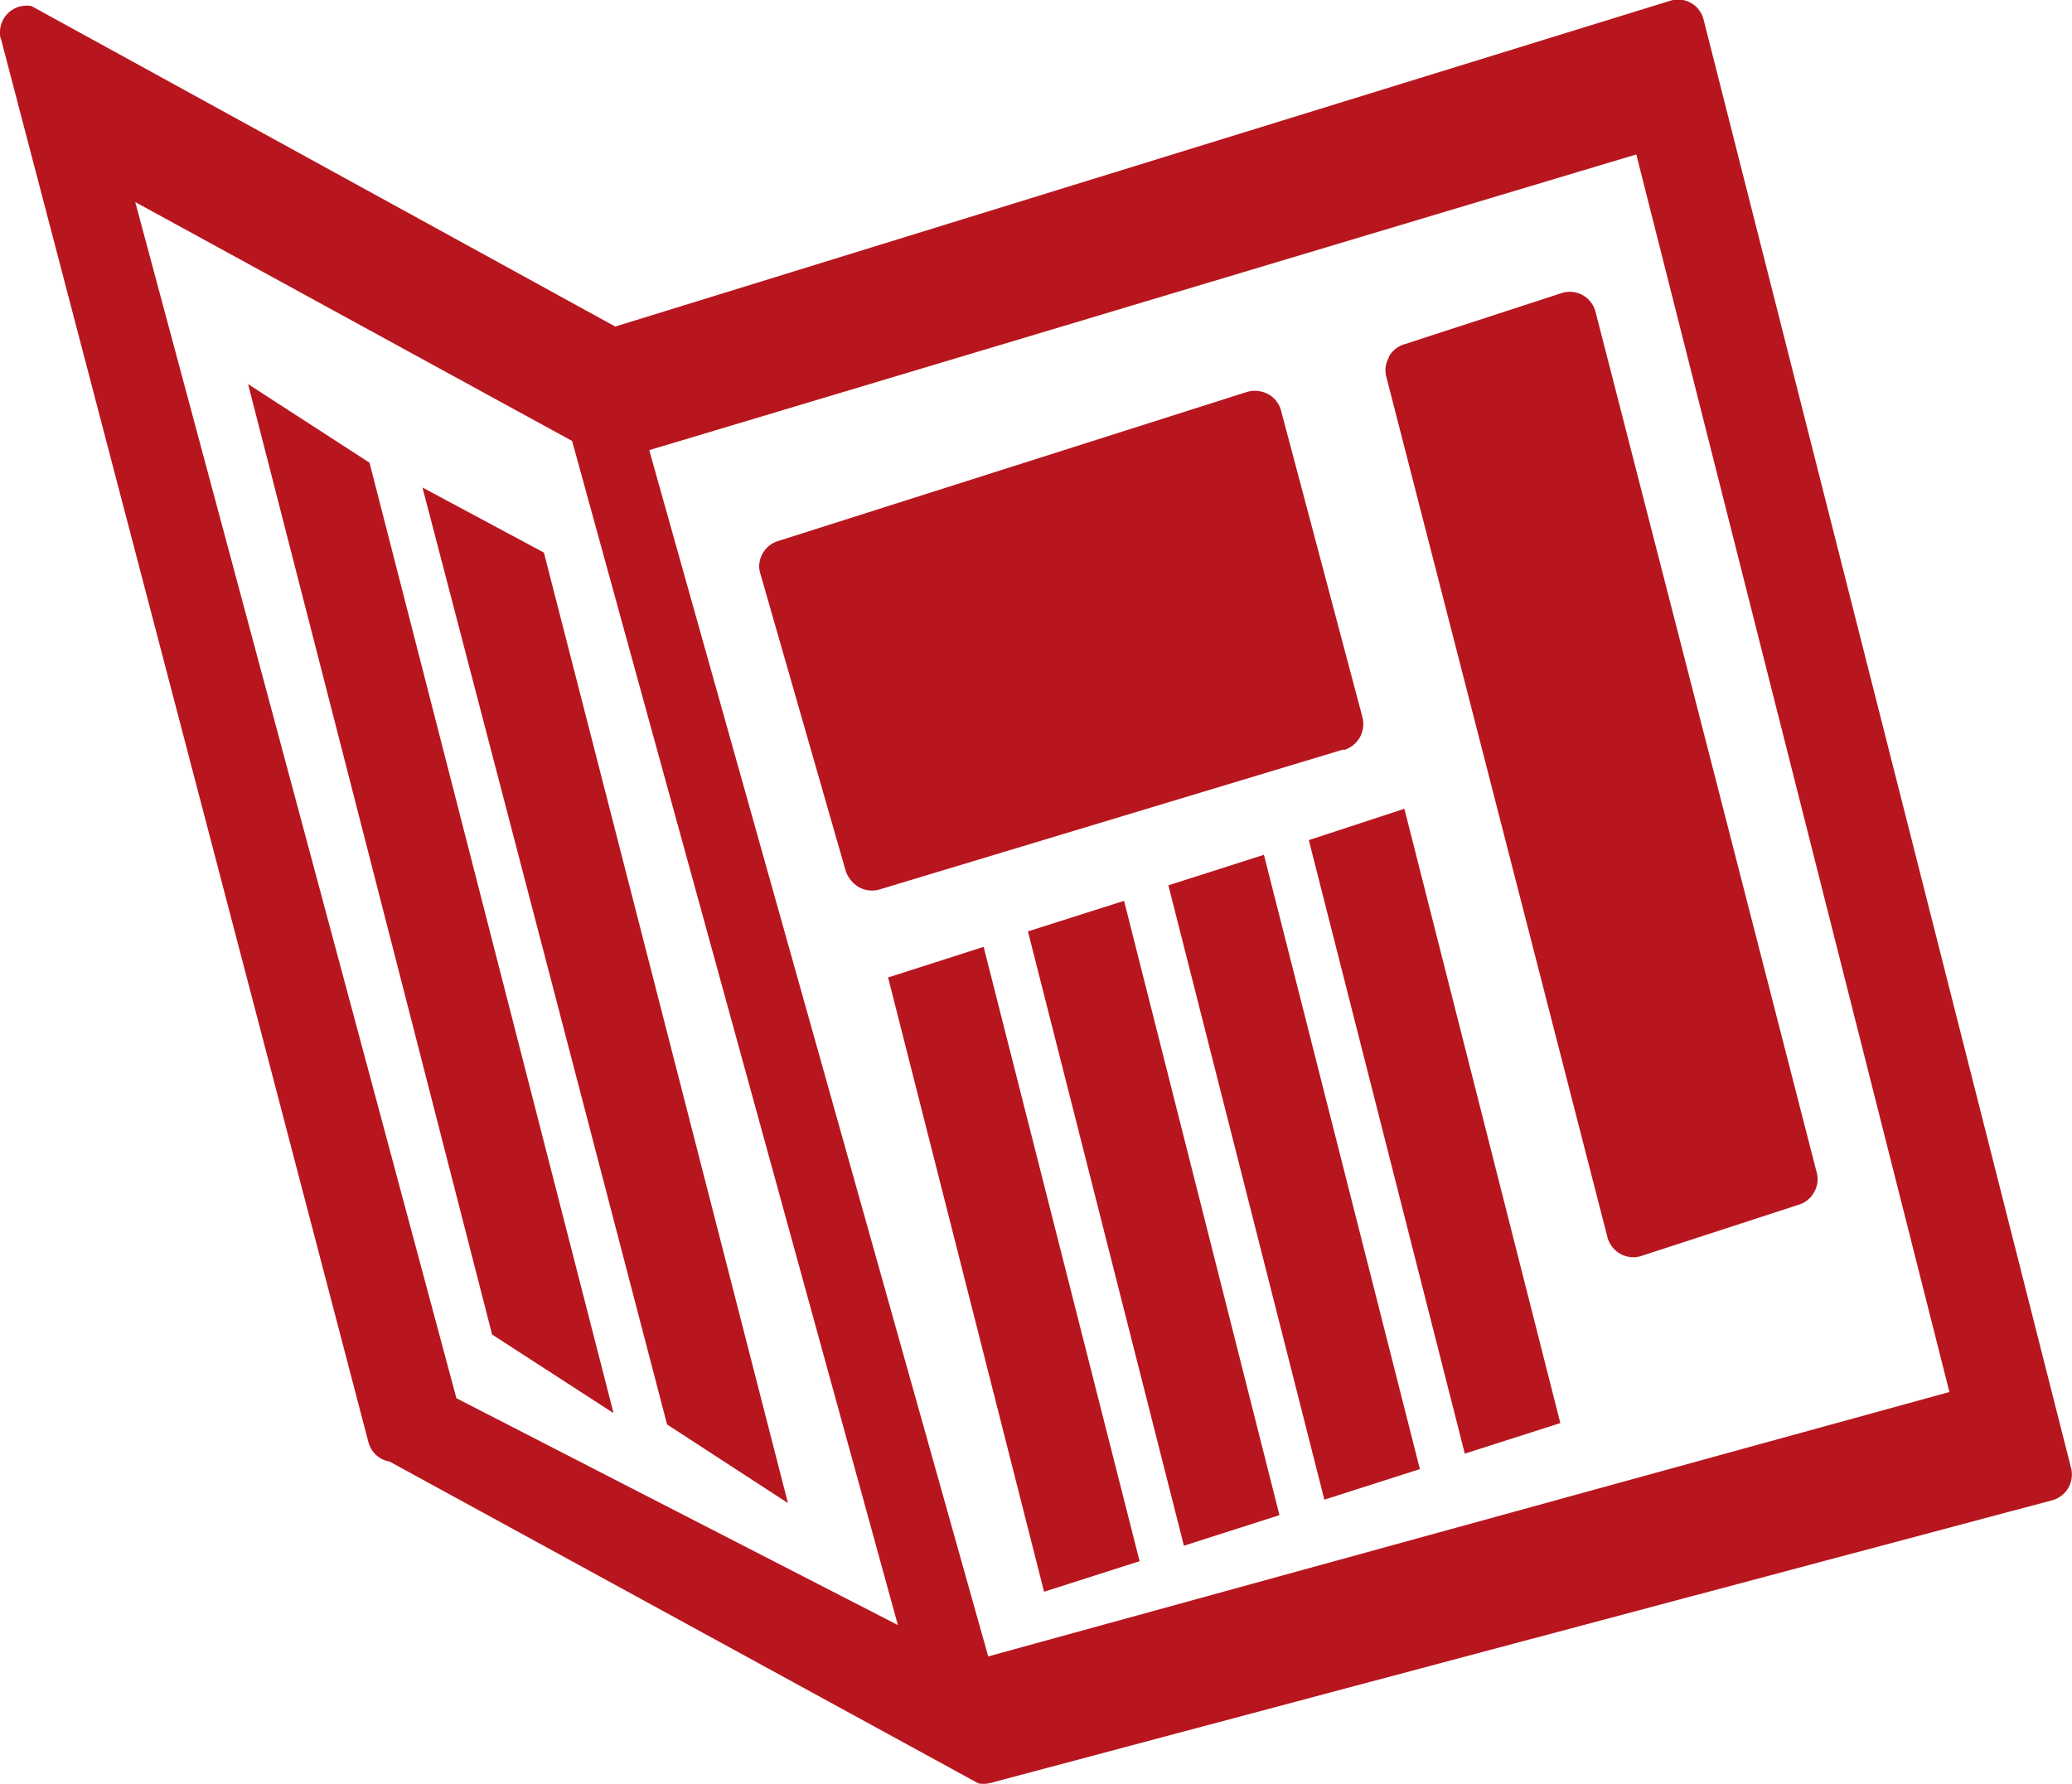
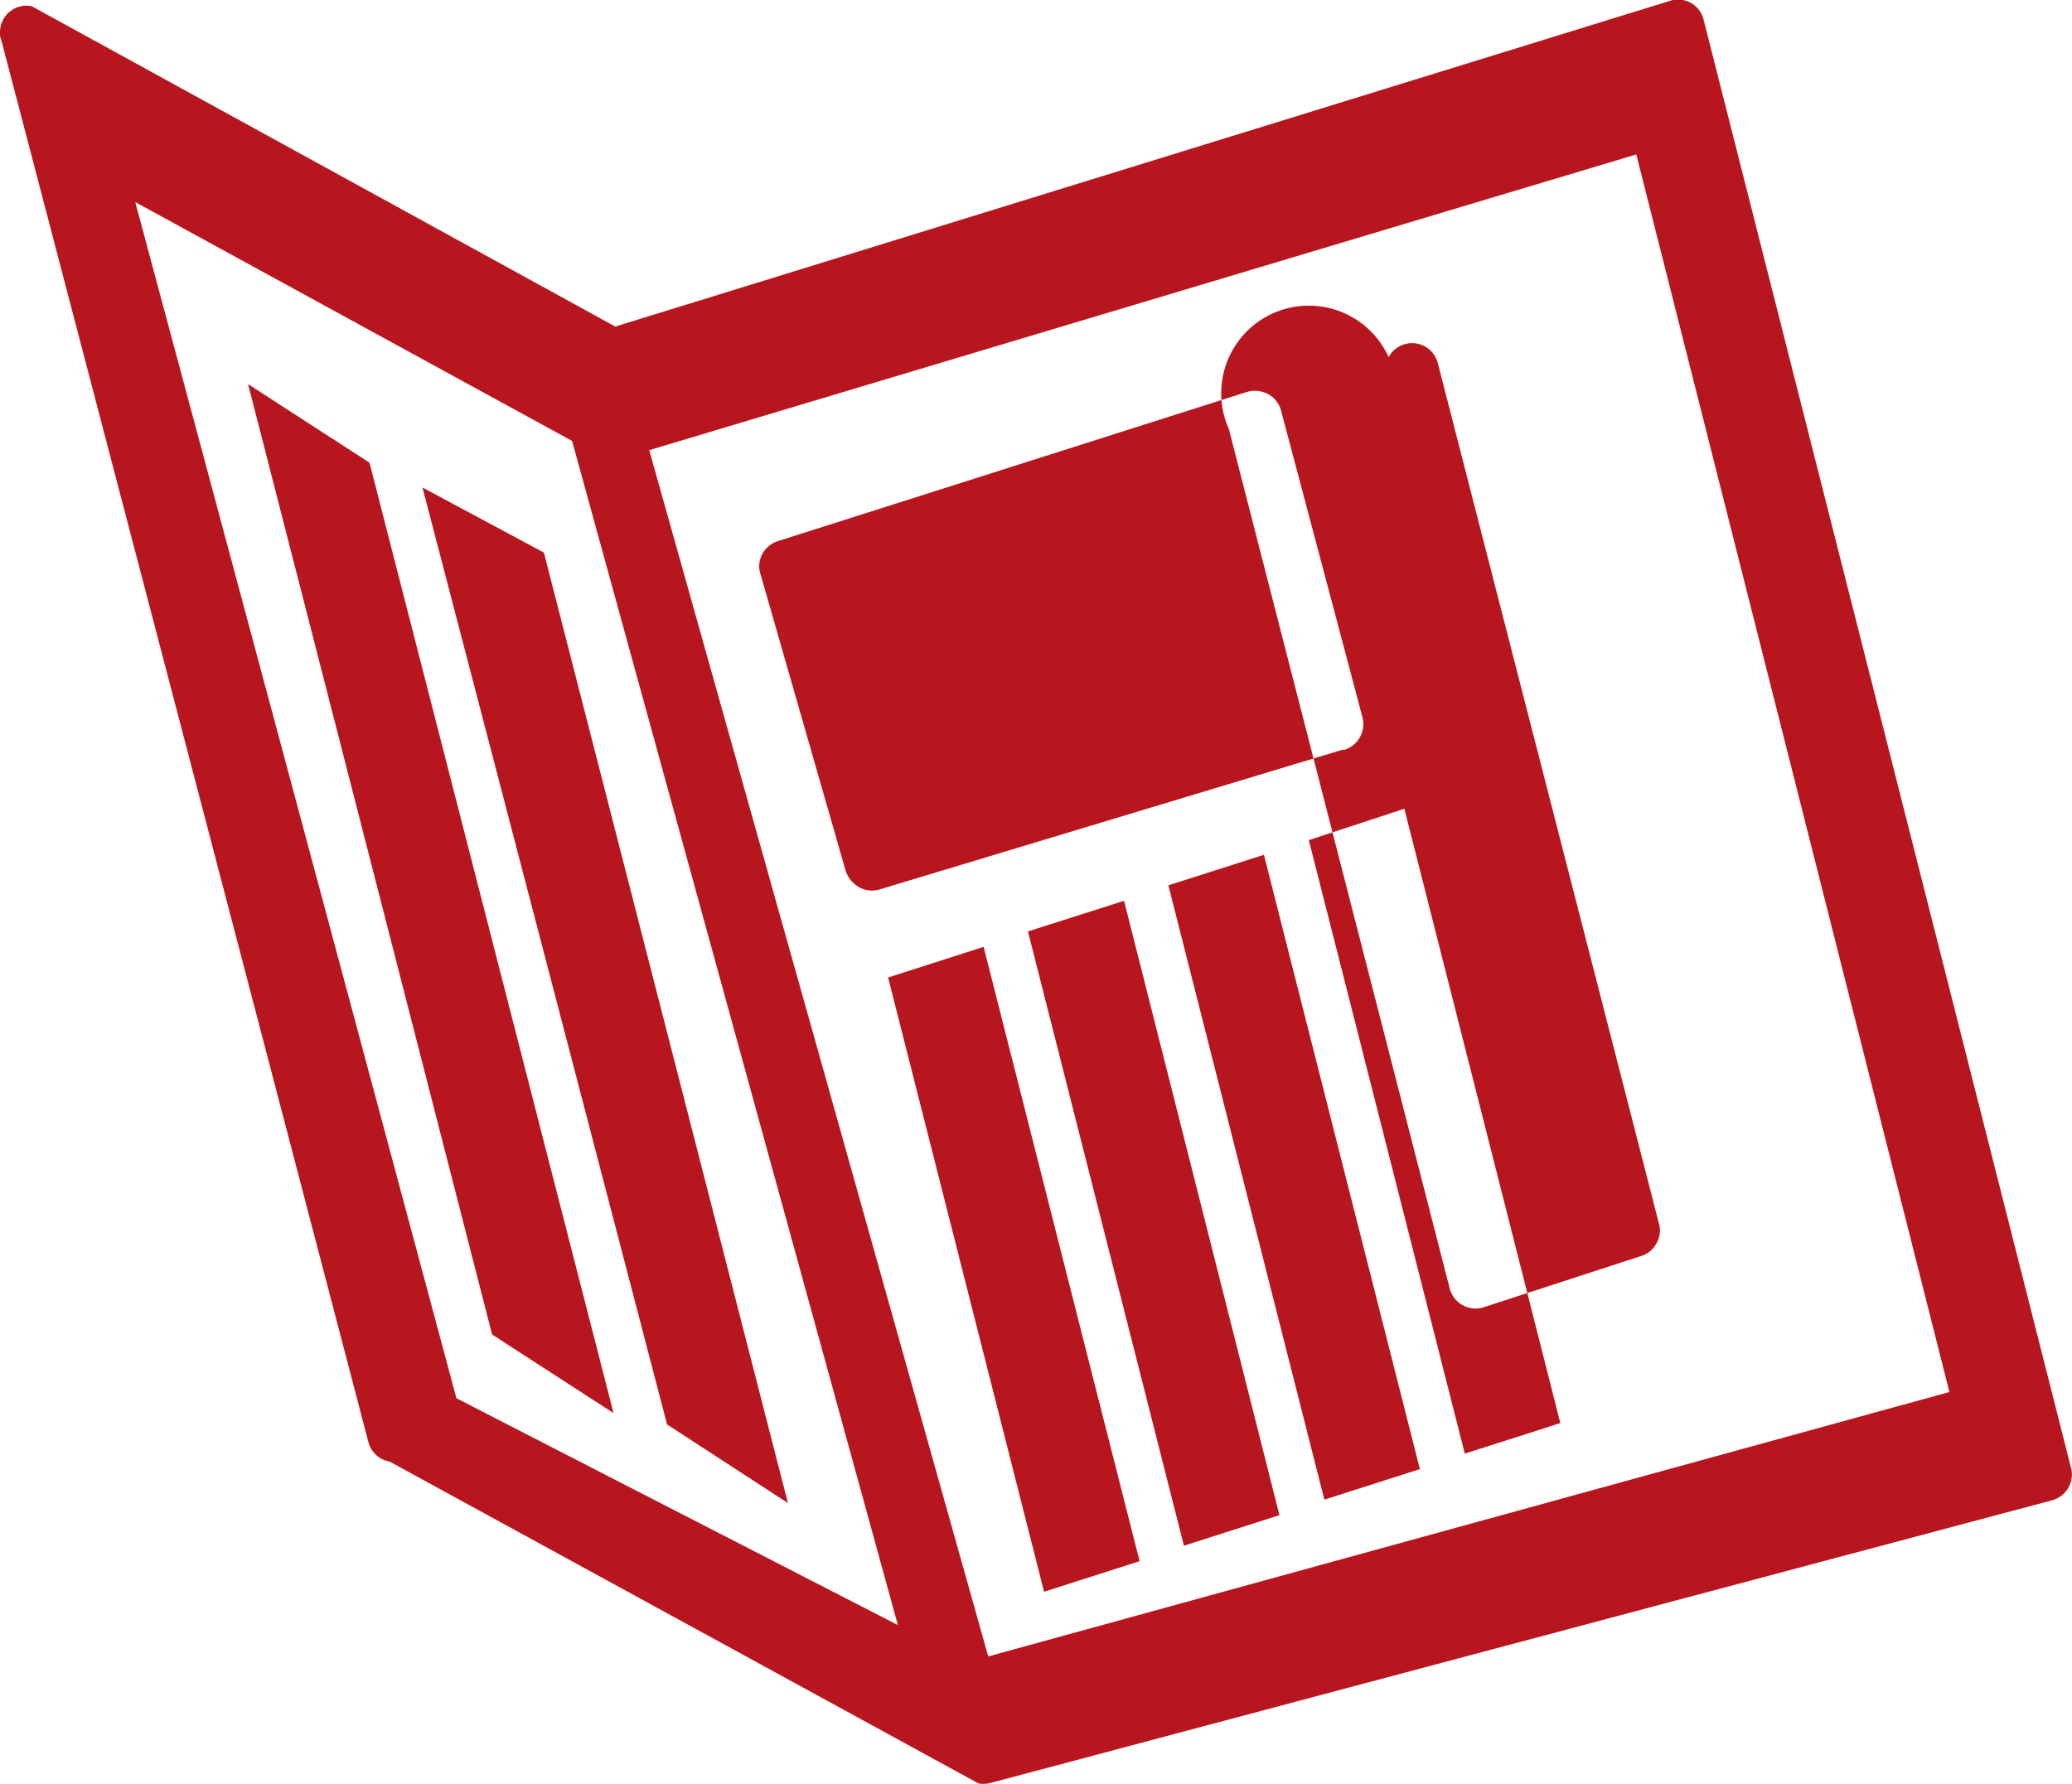
<svg xmlns="http://www.w3.org/2000/svg" width="36" height="31" viewBox="0 0 36 31">
  <defs>
    <style>
      .cls-1 {
        fill: #b8161e;
        fill-rule: evenodd;
      }
    </style>
  </defs>
-   <path id="icon_user_press" class="cls-1" d="M1437.65,99.074l-18.44,4.911a0.5,0.5,0,0,1-.21.008L1408.77,98.4a0.46,0.46,0,0,1-.37-0.342l-6.38-24.37a0.252,0.252,0,0,1-.02-0.12,0.461,0.461,0,0,1,.55-0.461l10.14,5.568,18.34-5.665a0.457,0.457,0,0,1,.57.334l6.38,25.153A0.464,0.464,0,0,1,1437.65,99.074Zm-25.71-18.411-7.59-4.151,5.58,20.787,7.67,3.942Zm18.49-4.979-17.15,5.139,5.89,20.963,16.7-4.595Zm-11.34,13.771,2.71,10.676-1.66.531-2.71-10.675Zm2.44-.8,2.7,10.676-1.66.531-2.71-10.676Zm2.43-.8,2.71,10.676-1.66.531-2.71-10.676Zm2.44-.8,2.71,10.676-1.66.531L1424.74,87.6Zm-0.27-7.853a0.459,0.459,0,0,1,.28-0.222l2.74-.892a0.462,0.462,0,0,1,.57.325l3.84,14.946a0.45,0.45,0,0,1-.04.359,0.459,0.459,0,0,1-.28.222l-2.74.892a0.482,0.482,0,0,1-.12.017,0.468,0.468,0,0,1-.45-0.342l-3.84-14.946A0.45,0.45,0,0,1,1426.13,79.214Zm-0.79,6.823-8.06,2.433a0.461,0.461,0,0,1-.36-0.043,0.514,0.514,0,0,1-.23-0.292l-1.48-5.157a0.447,0.447,0,0,1-.02-0.114,0.467,0.467,0,0,1,.34-0.453l8.14-2.589a0.49,0.49,0,0,1,.37.043,0.461,0.461,0,0,1,.22.291l1.41,5.313A0.471,0.471,0,0,1,1425.34,86.037Zm-11.75,11.73-4.25-16.283,2.11,1.131,4.24,16.518Zm-3.04-1.563-4.24-16.517,2.11,1.366,4.24,16.517Z" transform="translate(-1402 -73)" />
+   <path id="icon_user_press" class="cls-1" d="M1437.65,99.074l-18.44,4.911a0.5,0.5,0,0,1-.21.008L1408.77,98.4a0.46,0.46,0,0,1-.37-0.342l-6.38-24.37a0.252,0.252,0,0,1-.02-0.12,0.461,0.461,0,0,1,.55-0.461l10.14,5.568,18.34-5.665a0.457,0.457,0,0,1,.57.334l6.38,25.153A0.464,0.464,0,0,1,1437.65,99.074Zm-25.71-18.411-7.59-4.151,5.58,20.787,7.67,3.942Zm18.49-4.979-17.15,5.139,5.89,20.963,16.7-4.595Zm-11.34,13.771,2.71,10.676-1.66.531-2.71-10.675Zm2.44-.8,2.7,10.676-1.66.531-2.71-10.676Zm2.43-.8,2.71,10.676-1.66.531-2.71-10.676Zm2.44-.8,2.71,10.676-1.66.531L1424.74,87.6Zm-0.27-7.853a0.459,0.459,0,0,1,.28-0.222a0.462,0.462,0,0,1,.57.325l3.84,14.946a0.45,0.45,0,0,1-.04.359,0.459,0.459,0,0,1-.28.222l-2.74.892a0.482,0.482,0,0,1-.12.017,0.468,0.468,0,0,1-.45-0.342l-3.84-14.946A0.45,0.45,0,0,1,1426.13,79.214Zm-0.79,6.823-8.06,2.433a0.461,0.461,0,0,1-.36-0.043,0.514,0.514,0,0,1-.23-0.292l-1.48-5.157a0.447,0.447,0,0,1-.02-0.114,0.467,0.467,0,0,1,.34-0.453l8.14-2.589a0.49,0.49,0,0,1,.37.043,0.461,0.461,0,0,1,.22.291l1.41,5.313A0.471,0.471,0,0,1,1425.34,86.037Zm-11.75,11.73-4.25-16.283,2.11,1.131,4.24,16.518Zm-3.04-1.563-4.24-16.517,2.11,1.366,4.24,16.517Z" transform="translate(-1402 -73)" />
</svg>